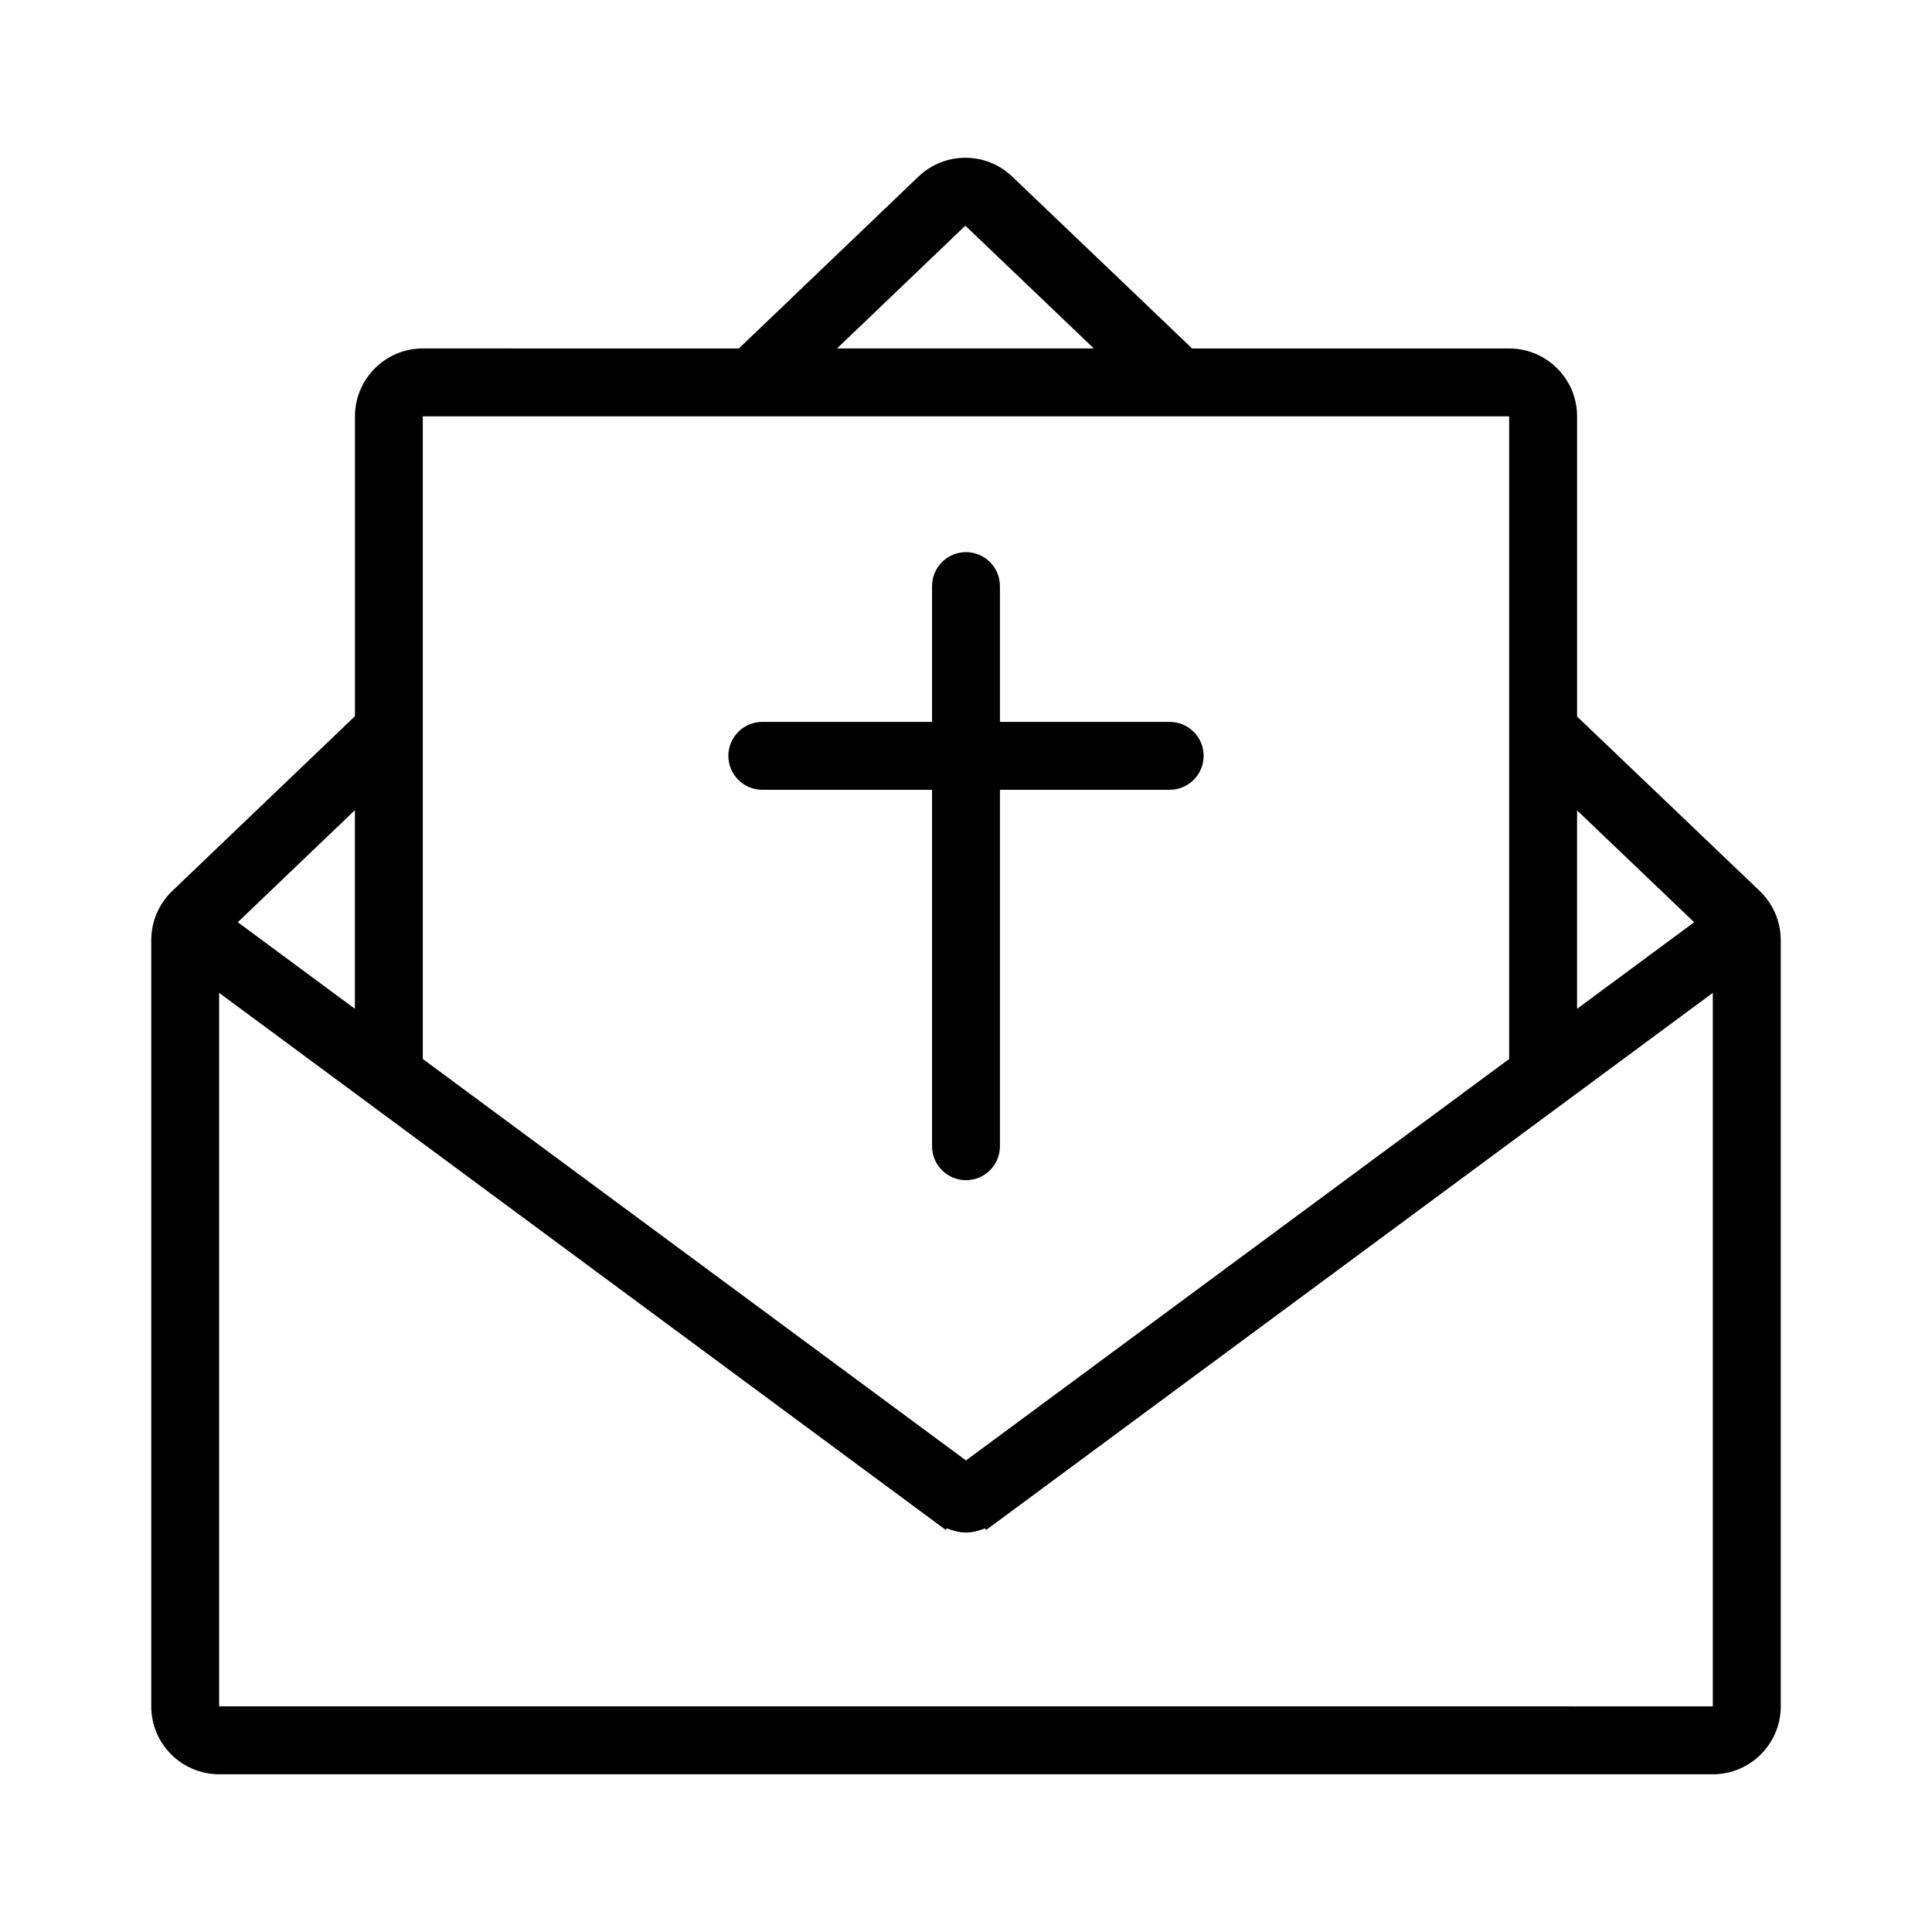
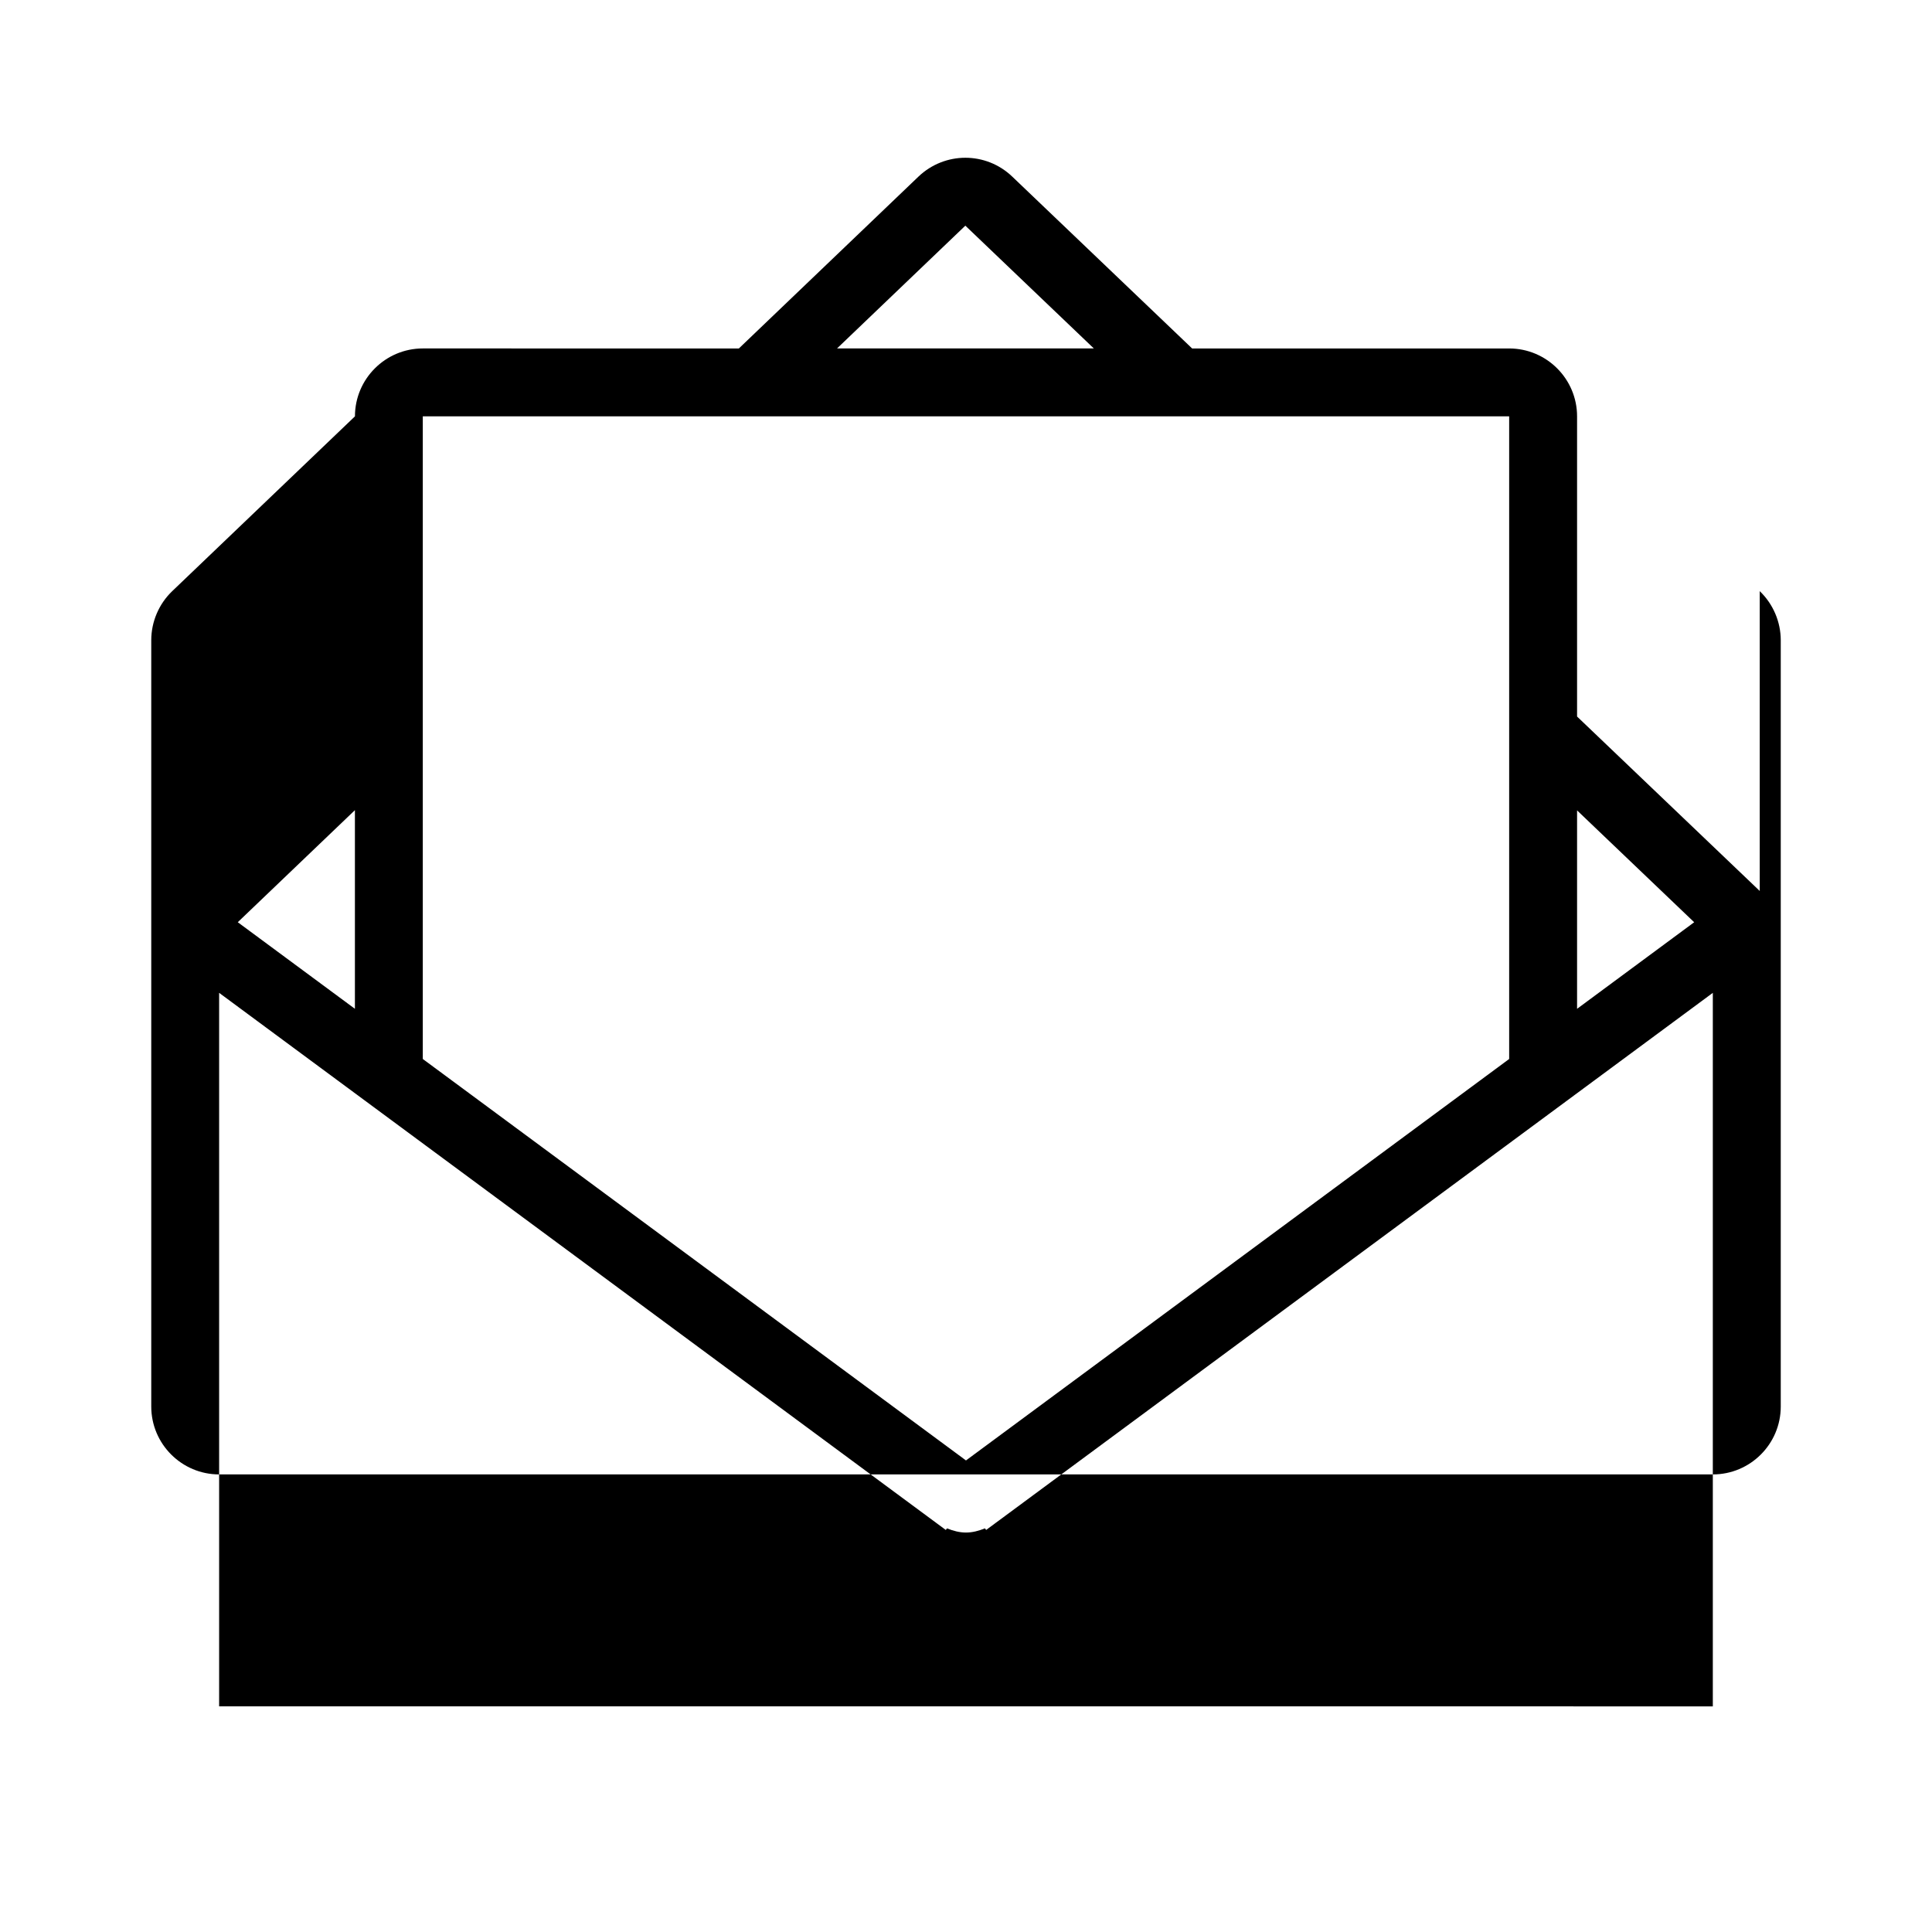
<svg xmlns="http://www.w3.org/2000/svg" fill="#000000" width="800px" height="800px" version="1.1" viewBox="144 144 512 512">
  <g>
-     <path d="m610.35 380.12-48.41-46.23v-79.551c0-9.922-8.07-17.992-17.992-17.992h-84.02l-47.668-45.539c-6.969-6.672-17.887-6.66-24.871 0.004l-47.586 45.535-83.746-0.004c-9.922 0-17.992 8.07-17.992 17.992v79.465l-48.43 46.328c-3.531 3.379-5.551 8.121-5.551 13v203.08c0 9.922 8.07 17.992 17.992 17.992h395.85c9.922 0 17.992-8.07 17.992-17.992v-203.07c0-4.887-2.031-9.629-5.57-13.012zm-17.375 8.285-31.035 22.941v-52.582zm-193.15-184.6 34.051 32.535h-68.051zm144.12 50.527v170.31l-143.95 106.39-143.95-106.39v-170.31zm-305.89 157.01-31.043-22.945 31.043-29.695zm-35.984 184.86v-189.09l189.89 140.36c0.004 0.004 0.008 0.004 0.012 0.008l2.672 1.977 0.316-0.426c1.625 0.66 3.309 1.109 5.031 1.109s3.406-0.449 5.031-1.113l0.316 0.426 2.672-1.977h0.004l189.9-140.36v189.09z" />
-     <path d="m346.02 353.3h44.984v94.465c0 4.969 4.027 8.996 8.996 8.996s8.996-4.027 8.996-8.996v-94.465h44.984c4.969 0 8.996-4.027 8.996-8.996s-4.027-8.996-8.996-8.996h-44.984v-35.988c0-4.969-4.027-8.996-8.996-8.996s-8.996 4.027-8.996 8.996v35.988h-44.984c-4.969 0-8.996 4.027-8.996 8.996 0 4.965 4.027 8.996 8.996 8.996z" />
+     <path d="m610.35 380.12-48.41-46.23v-79.551c0-9.922-8.07-17.992-17.992-17.992h-84.02l-47.668-45.539c-6.969-6.672-17.887-6.66-24.871 0.004l-47.586 45.535-83.746-0.004c-9.922 0-17.992 8.07-17.992 17.992l-48.43 46.328c-3.531 3.379-5.551 8.121-5.551 13v203.08c0 9.922 8.07 17.992 17.992 17.992h395.85c9.922 0 17.992-8.07 17.992-17.992v-203.07c0-4.887-2.031-9.629-5.57-13.012zm-17.375 8.285-31.035 22.941v-52.582zm-193.15-184.6 34.051 32.535h-68.051zm144.12 50.527v170.31l-143.95 106.39-143.95-106.39v-170.31zm-305.89 157.01-31.043-22.945 31.043-29.695zm-35.984 184.86v-189.09l189.89 140.36c0.004 0.004 0.008 0.004 0.012 0.008l2.672 1.977 0.316-0.426c1.625 0.66 3.309 1.109 5.031 1.109s3.406-0.449 5.031-1.113l0.316 0.426 2.672-1.977h0.004l189.9-140.36v189.09z" />
  </g>
</svg>